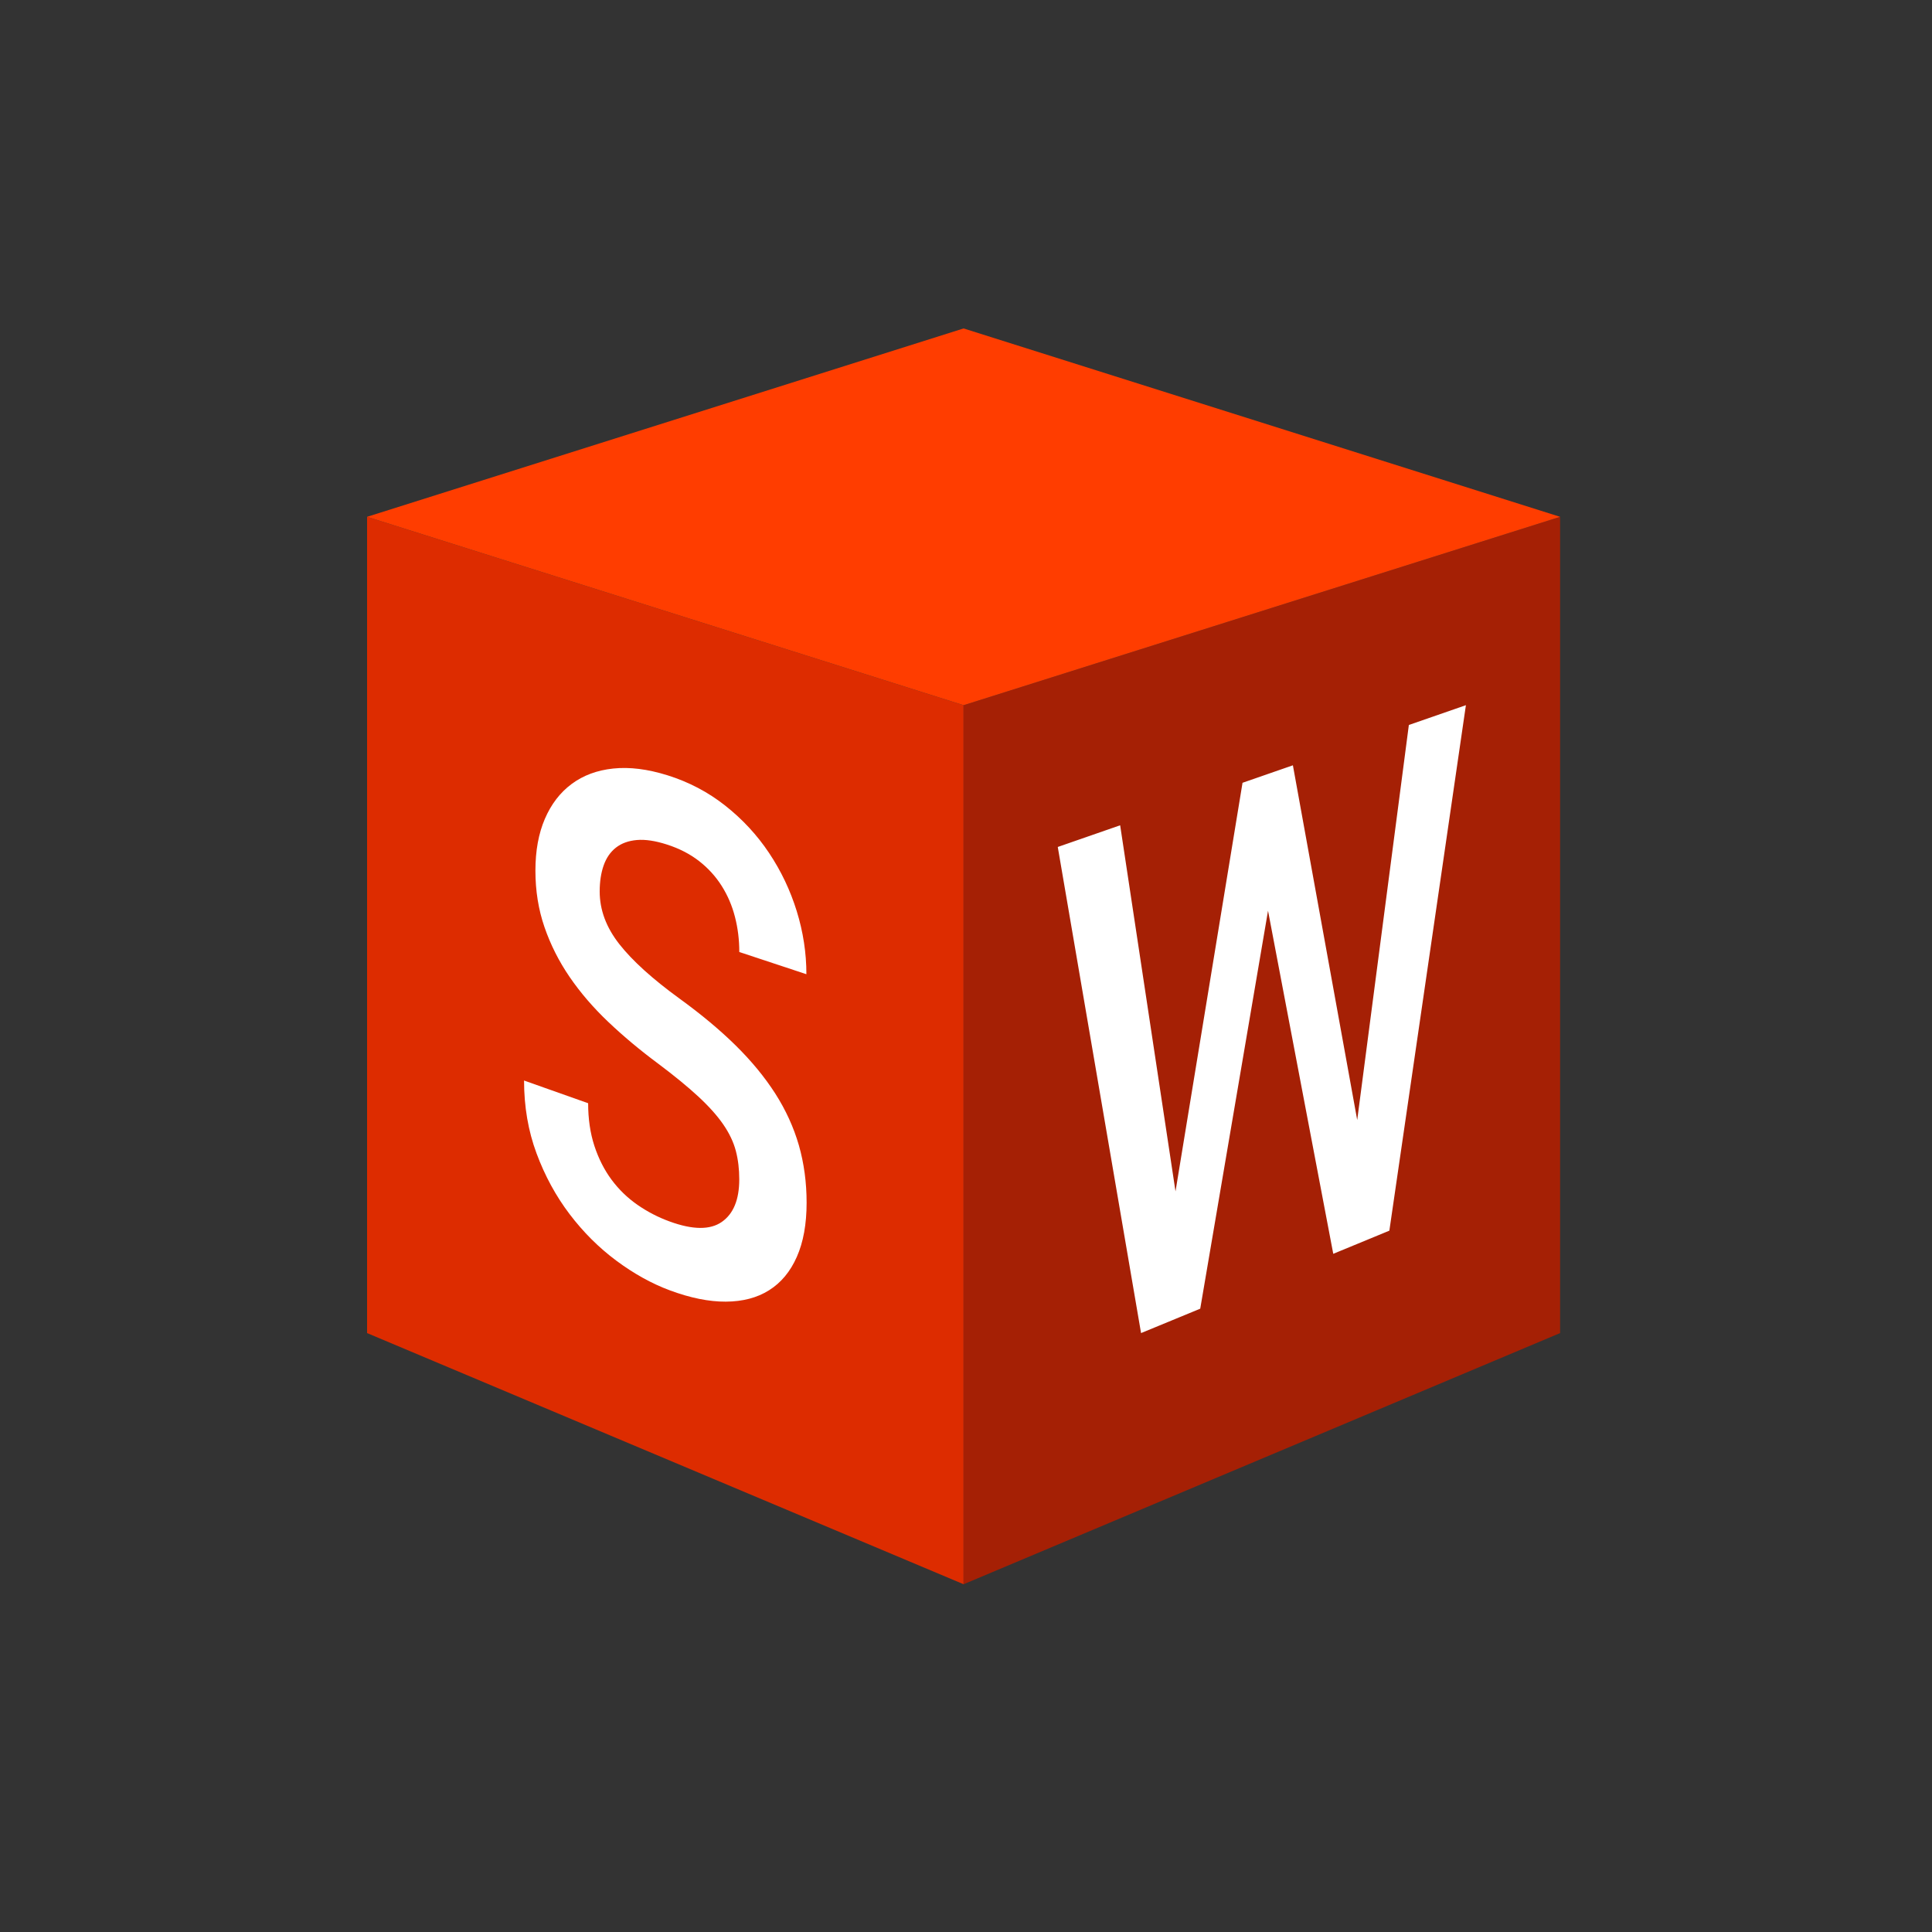
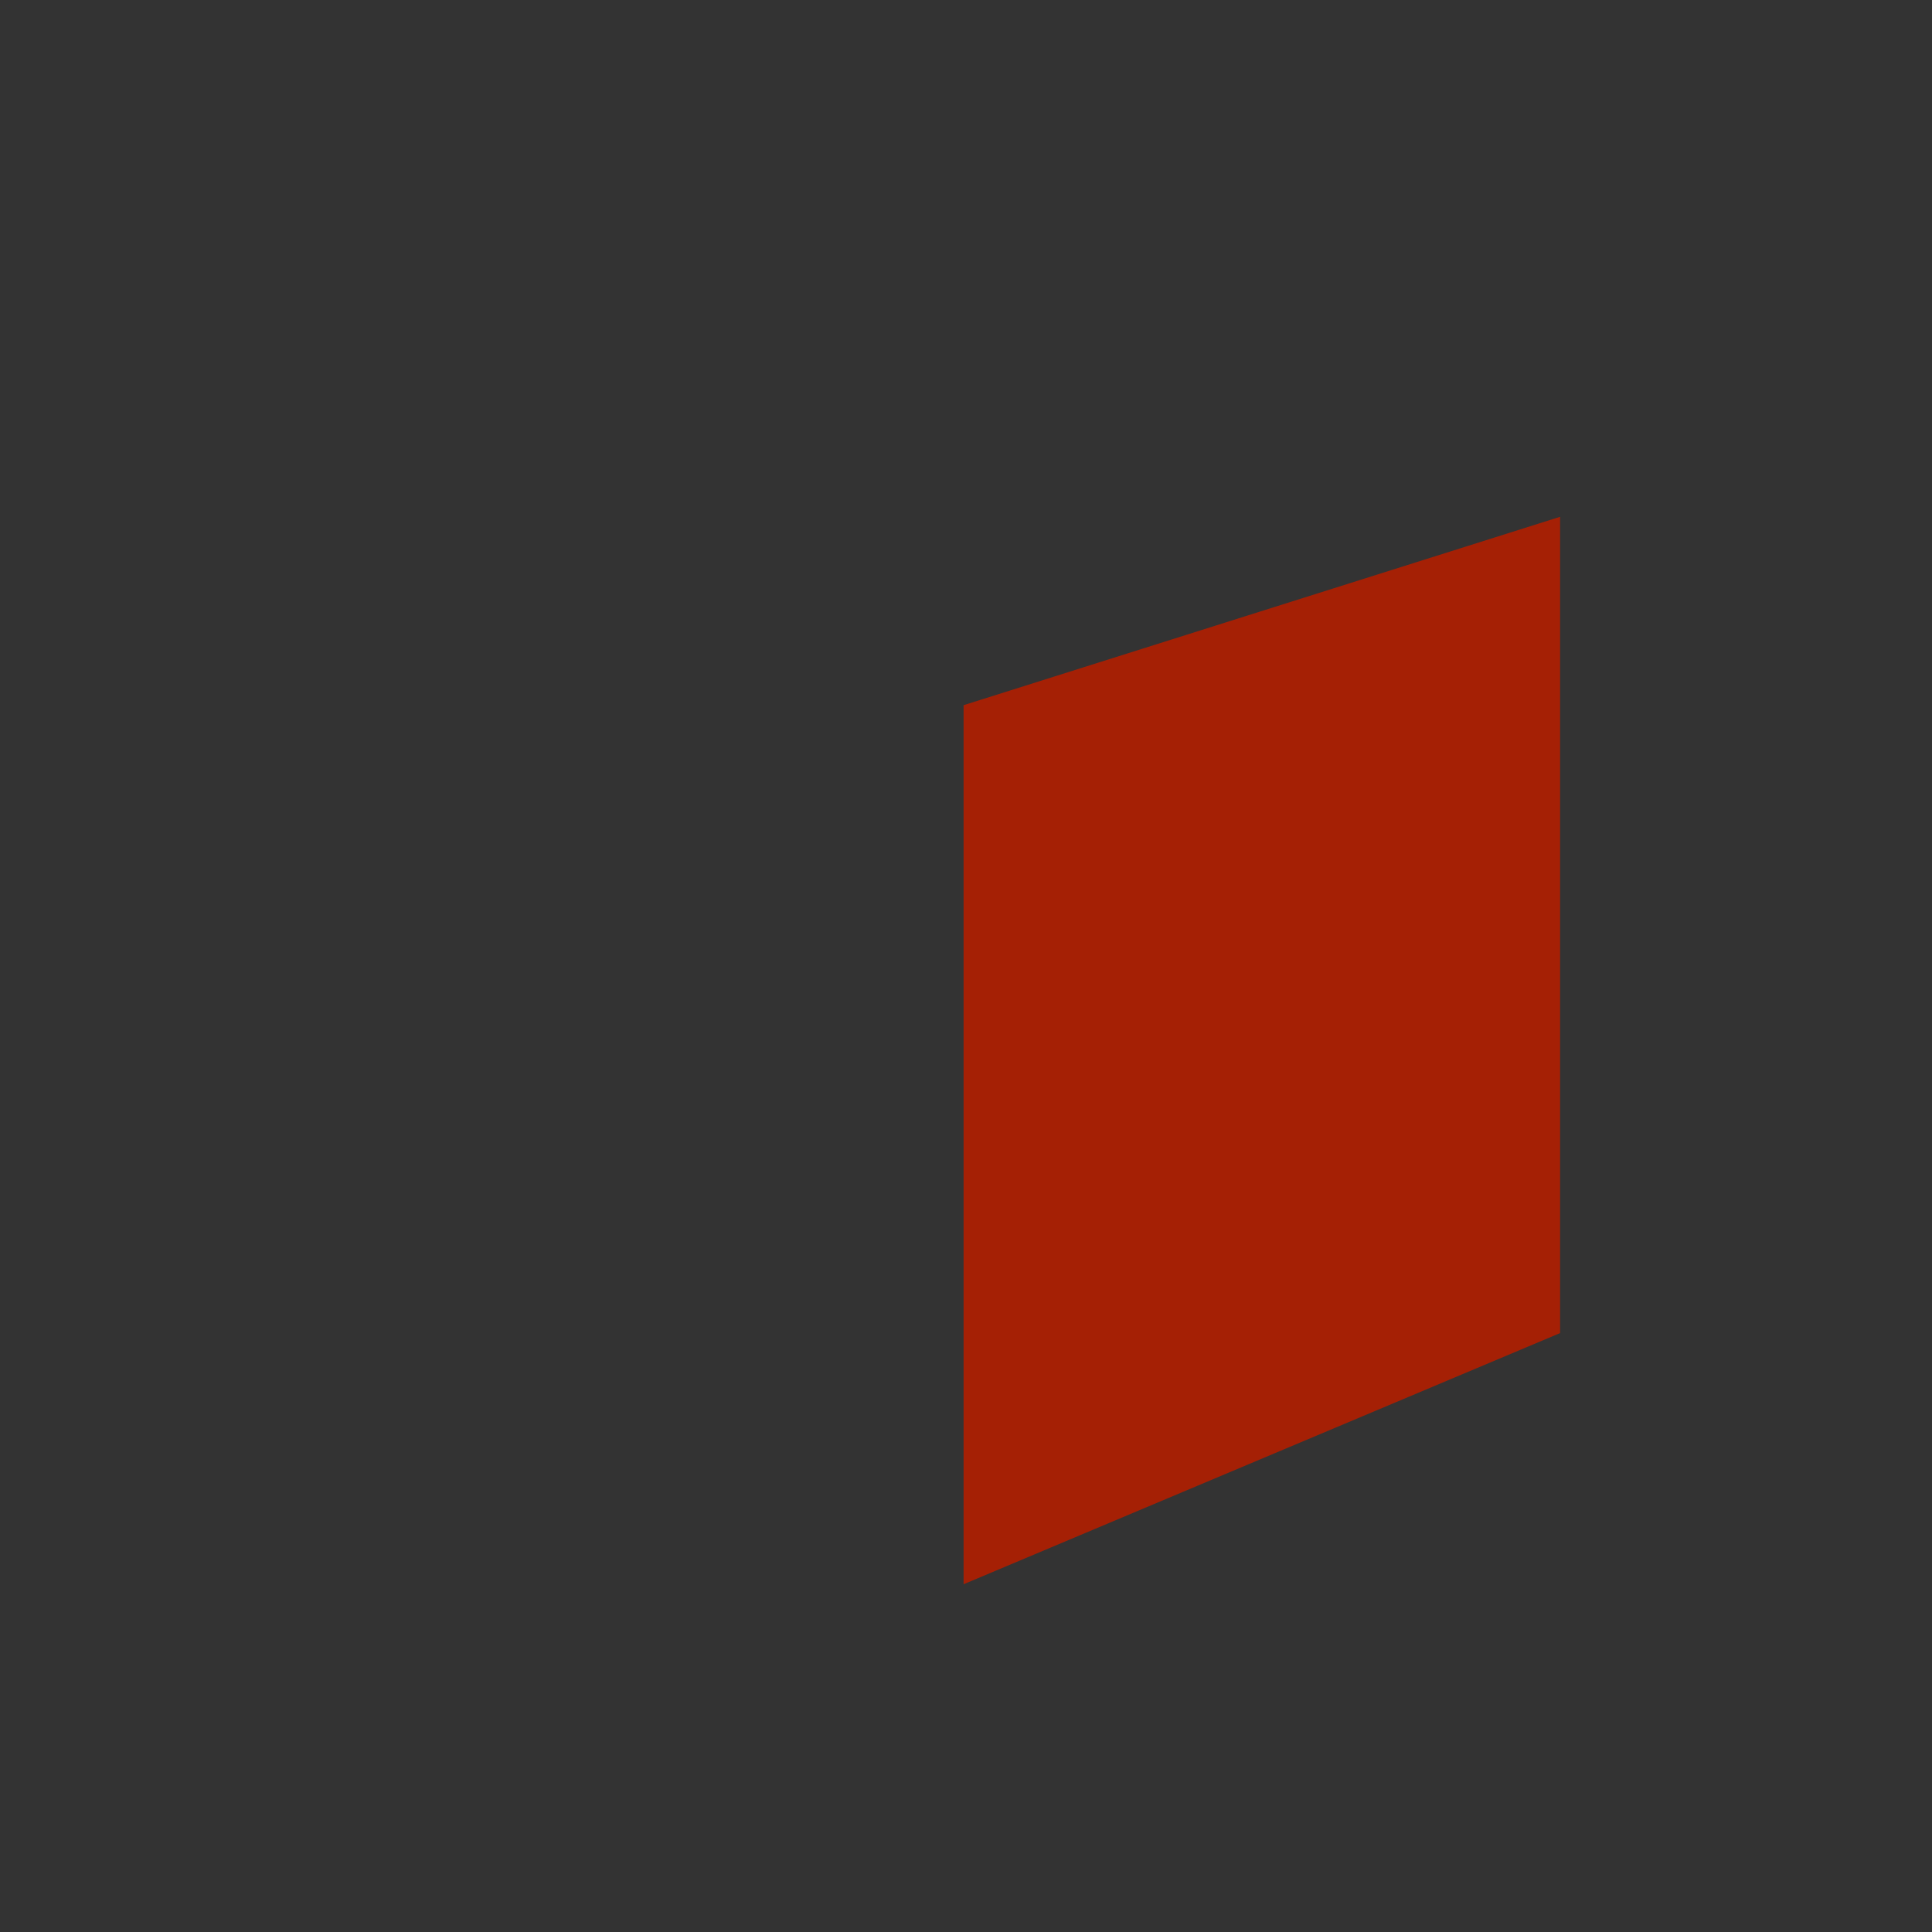
<svg xmlns="http://www.w3.org/2000/svg" width="100" height="100" viewBox="0 0 100 100" fill="none">
  <rect x="0" y="0" width="100" height="100" fill="#333333" stroke="none" />
-   <path d="M49.875 82L19 69V26.75L49.875 36.5V82Z" fill="#DD2C00" />
  <path d="M49.875 82L80.75 69V26.75L49.875 36.5V82Z" fill="#A52005" />
-   <path d="M19 26.75L49.875 17L80.75 26.75L49.875 36.5L19 26.75Z" fill="#FF3D00" />
-   <path d="M70.249 57.973L72.922 37.525L75.875 36.5L71.913 63.699L69.009 64.897L65.633 47.139L62.124 67.737L59.061 69L54.75 43.839L57.979 42.717L60.844 61.666L64.313 40.517L66.92 39.612L70.249 57.973ZM38.264 61.042C38.264 60.516 38.206 60.025 38.087 59.572C37.969 59.118 37.752 58.662 37.439 58.205C37.125 57.748 36.695 57.267 36.149 56.761C35.603 56.255 34.904 55.681 34.052 55.043C33.123 54.354 32.27 53.639 31.49 52.9C30.713 52.162 30.045 51.387 29.488 50.574C28.932 49.763 28.497 48.902 28.183 47.99C27.869 47.079 27.713 46.104 27.713 45.064C27.713 44.035 27.876 43.143 28.202 42.384C28.529 41.624 28.991 41.022 29.587 40.579C30.185 40.135 30.901 39.867 31.742 39.779C32.585 39.69 33.519 39.807 34.55 40.129C35.655 40.475 36.654 41 37.543 41.703C38.435 42.408 39.191 43.226 39.81 44.154C40.431 45.085 40.907 46.087 41.24 47.163C41.573 48.241 41.739 49.328 41.739 50.425L38.266 49.276C38.266 48.642 38.191 48.034 38.04 47.453C37.891 46.872 37.66 46.338 37.351 45.849C37.042 45.361 36.652 44.934 36.183 44.568C35.713 44.203 35.161 43.918 34.522 43.713C33.922 43.52 33.404 43.442 32.967 43.479C32.531 43.517 32.169 43.647 31.881 43.873C31.594 44.097 31.381 44.406 31.244 44.797C31.108 45.187 31.04 45.636 31.04 46.143C31.04 47.097 31.378 48.003 32.055 48.866C32.734 49.732 33.776 50.673 35.183 51.695C36.292 52.5 37.257 53.304 38.074 54.108C38.895 54.916 39.579 55.748 40.127 56.601C40.674 57.458 41.082 58.351 41.35 59.281C41.615 60.212 41.75 61.202 41.75 62.25C41.75 63.358 41.581 64.294 41.243 65.056C40.907 65.818 40.427 66.394 39.806 66.784C39.187 67.174 38.441 67.368 37.567 67.373C36.696 67.378 35.729 67.182 34.668 66.787C33.727 66.437 32.804 65.924 31.899 65.251C30.997 64.58 30.191 63.777 29.48 62.84C28.771 61.905 28.201 60.857 27.77 59.695C27.34 58.538 27.125 57.282 27.125 55.928L30.442 57.103C30.442 57.914 30.549 58.649 30.765 59.309C30.981 59.968 31.277 60.552 31.652 61.059C32.029 61.567 32.474 61.999 32.991 62.359C33.508 62.718 34.067 63.009 34.668 63.226C35.856 63.659 36.753 63.667 37.356 63.249C37.961 62.831 38.264 62.094 38.264 61.042Z" fill="white" />
</svg>